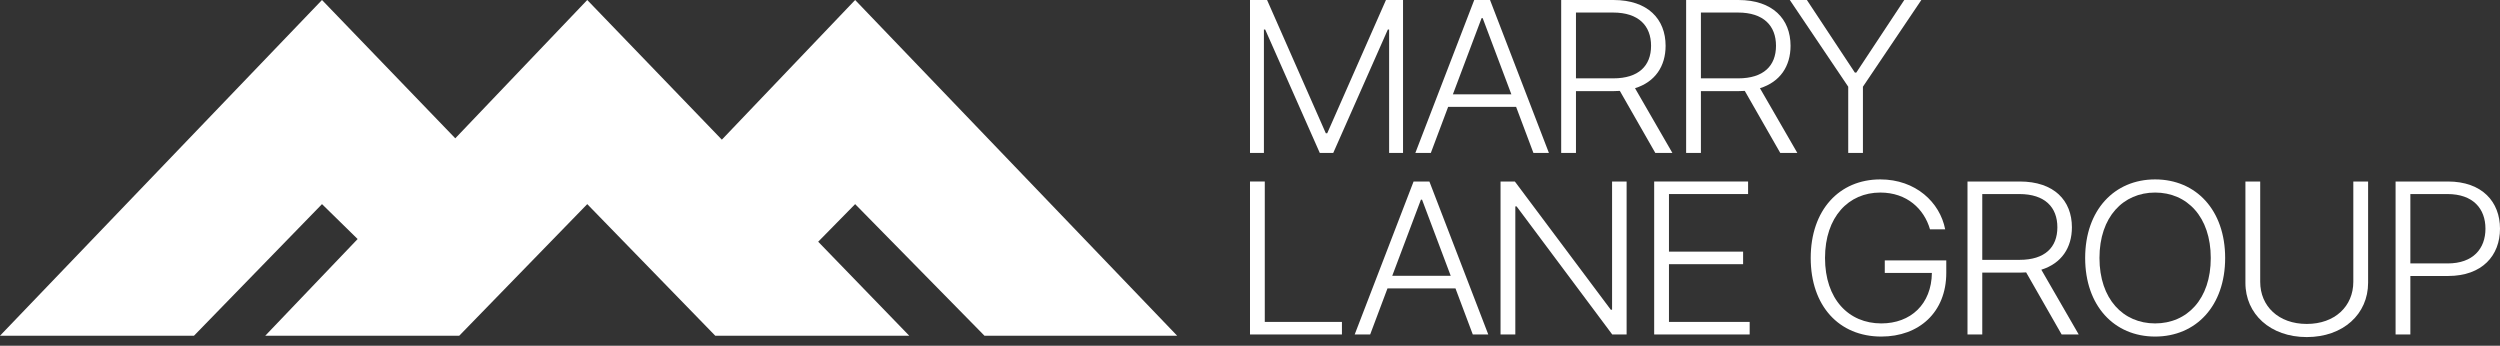
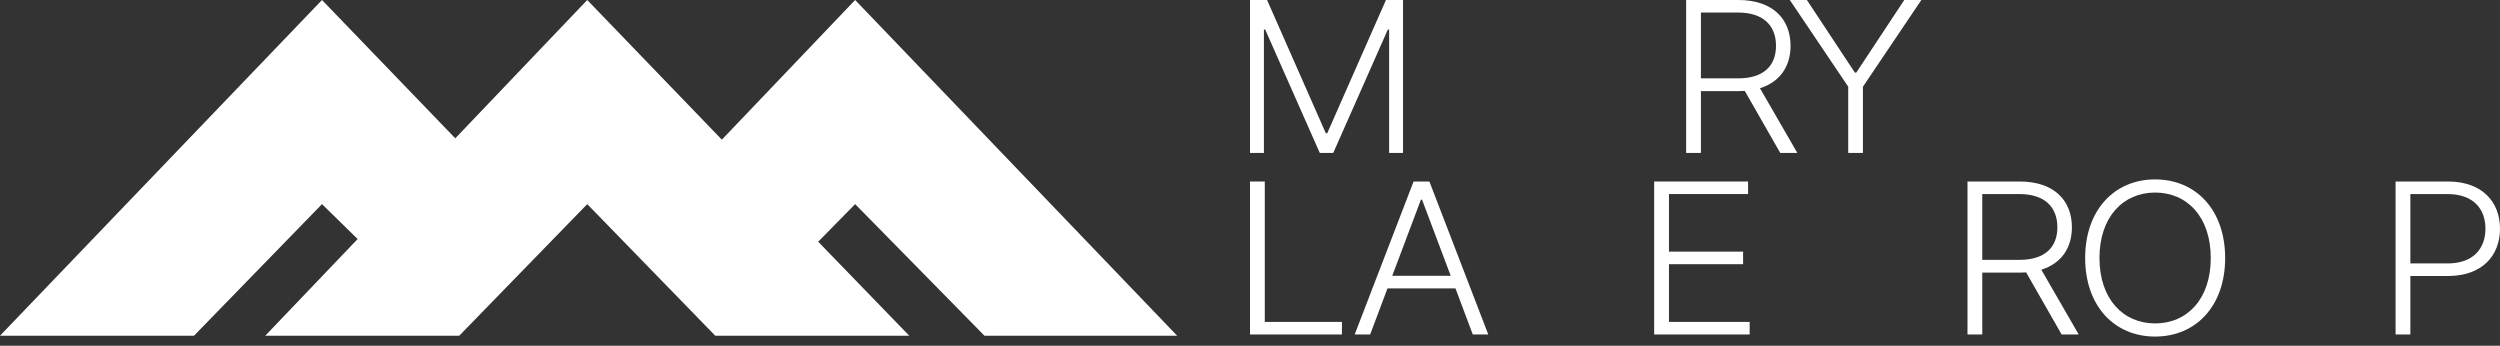
<svg xmlns="http://www.w3.org/2000/svg" width="282" height="39" viewBox="0 0 282 39" fill="none">
  <rect x="0" y="0" width="282" height="39" fill="#333333" stroke="none" />
  <path d="M141 0V17.254H142.569V3.328H142.712L148.873 17.254H150.389L156.55 3.328H156.693V17.254H158.262V0H156.336L149.711 15.03H149.551L142.926 0H141Z" fill="white" />
-   <path d="M161.397 17.254L163.35 12.056H171.018L172.971 17.254H174.718L168.076 0H166.293L159.65 17.254H161.397ZM163.885 10.641L167.122 2.047H167.247L170.483 10.641H163.885Z" fill="white" />
-   <path d="M176.102 17.254H177.769V10.278H182.022C182.263 10.278 182.495 10.27 182.718 10.253L186.721 17.254H188.647L184.43 9.95C186.703 9.242 187.88 7.473 187.88 5.165C187.88 2.148 185.874 0 181.996 0H176.102V17.254ZM177.769 8.838V1.415H181.951C184.84 1.415 186.24 2.907 186.24 5.165C186.24 7.422 184.84 8.838 181.978 8.838H177.769Z" fill="white" />
  <path d="M190.196 17.254H191.863V10.278H196.116C196.357 10.278 196.589 10.27 196.811 10.253L200.815 17.254H202.741L198.523 9.95C200.797 9.242 201.974 7.473 201.974 5.165C201.974 2.148 199.968 0 196.089 0H190.196V17.254ZM191.863 8.838V1.415H196.045C198.934 1.415 200.333 2.907 200.333 5.165C200.333 7.422 198.934 8.838 196.071 8.838H191.863Z" fill="white" />
  <path d="M201.891 0L208.48 9.781V17.254H210.138V9.781L216.728 0H214.802L209.389 8.189H209.229L203.817 0H201.891Z" fill="white" />
  <path d="M141 37.728H151.37V36.312H142.667V20.473H141V37.728Z" fill="white" />
  <path d="M154.556 37.728L156.509 32.529H164.177L166.13 37.728H167.877L161.235 20.473H159.452L152.809 37.728H154.556ZM157.044 31.114L160.281 22.52H160.406L163.642 31.114H157.044Z" fill="white" />
-   <path d="M183.482 20.473H181.842V34.939H181.699L170.875 20.473H169.261V37.728H170.928V23.279H171.071L181.86 37.728H183.482V20.473Z" fill="white" />
  <path d="M186.591 37.728H197.362V36.312H188.259V29.8H196.622V28.384H188.259V21.889H197.184V20.473H186.591V37.728Z" fill="white" />
-   <path d="M217.703 25.865H219.415C218.826 22.824 216.089 20.237 212.095 20.237C207.467 20.237 204.248 23.692 204.248 29.1C204.248 34.501 207.431 37.964 212.211 37.964C216.482 37.964 219.54 35.209 219.54 30.785V29.37H212.603V30.785H217.917C217.872 34.315 215.527 36.481 212.211 36.481C208.519 36.481 205.862 33.734 205.862 29.1C205.862 24.45 208.537 21.72 212.095 21.72C215.108 21.72 217.043 23.573 217.703 25.865Z" fill="white" />
  <path d="M221.933 37.728H223.6V30.752H227.853C228.094 30.752 228.326 30.743 228.549 30.726L232.552 37.728H234.478L230.261 30.423C232.535 29.715 233.711 27.946 233.711 25.638C233.711 22.622 231.705 20.473 227.827 20.473H221.933V37.728ZM223.6 29.311V21.889H227.782C230.671 21.889 232.071 23.38 232.071 25.638C232.071 27.896 230.671 29.311 227.809 29.311H223.6Z" fill="white" />
  <path d="M250.997 29.1C250.997 23.7 247.716 20.237 243.097 20.237C238.488 20.237 235.206 23.708 235.206 29.1C235.206 34.492 238.479 37.964 243.097 37.964C247.716 37.964 250.997 34.501 250.997 29.1ZM249.374 29.1C249.383 33.742 246.7 36.481 243.097 36.481C239.486 36.481 236.82 33.726 236.82 29.1C236.82 24.45 239.513 21.72 243.097 21.72C246.7 21.72 249.374 24.458 249.374 29.1Z" fill="white" />
-   <path d="M265.454 20.473V31.788C265.454 34.535 263.386 36.54 260.202 36.54C257.019 36.54 254.951 34.535 254.951 31.788V20.473H253.283V31.897C253.275 35.419 256.092 38.022 260.202 38.022C264.322 38.022 267.122 35.419 267.122 31.897V20.473H265.454Z" fill="white" />
  <path d="M270.221 37.728H271.889V31.131H276.142C280.003 31.131 282 28.814 282 25.798C282 22.782 280.003 20.473 276.115 20.473H270.221V37.728ZM271.889 29.715V21.889H276.07C278.959 21.889 280.359 23.531 280.359 25.798C280.359 28.056 278.959 29.715 276.097 29.715H271.889Z" fill="white" />
  <path d="M111.048 37.869H132.782L96.46 0L81.425 15.754L66.242 0L51.356 15.602L36.321 0L0 37.869H21.882L36.321 23.025L40.341 26.963L29.921 37.869H51.803L66.242 23.025L80.681 37.869H102.563L92.292 27.266L96.46 23.025L111.048 37.869Z" fill="white" />
</svg>